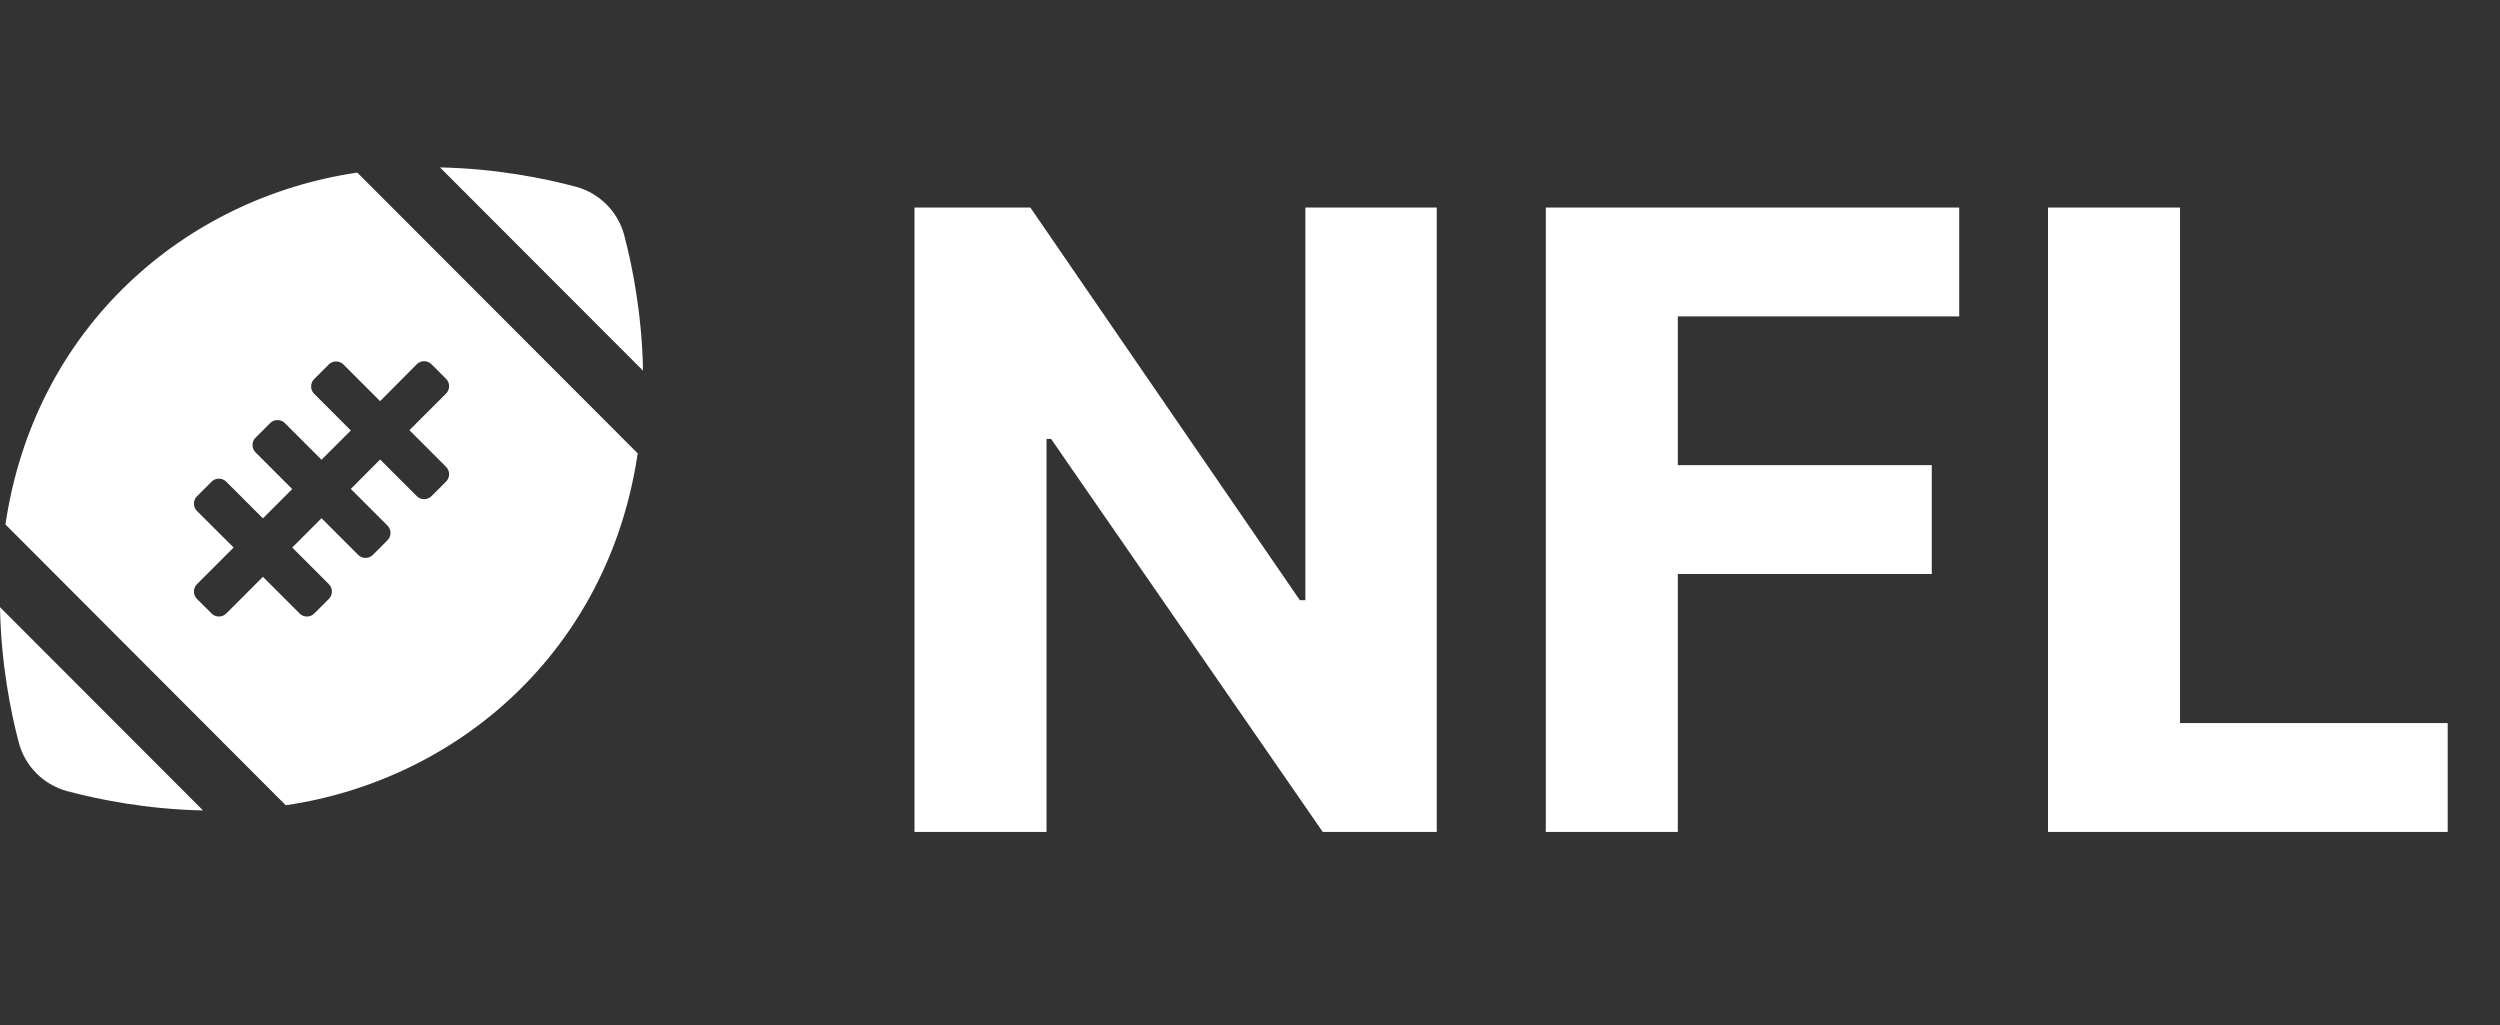
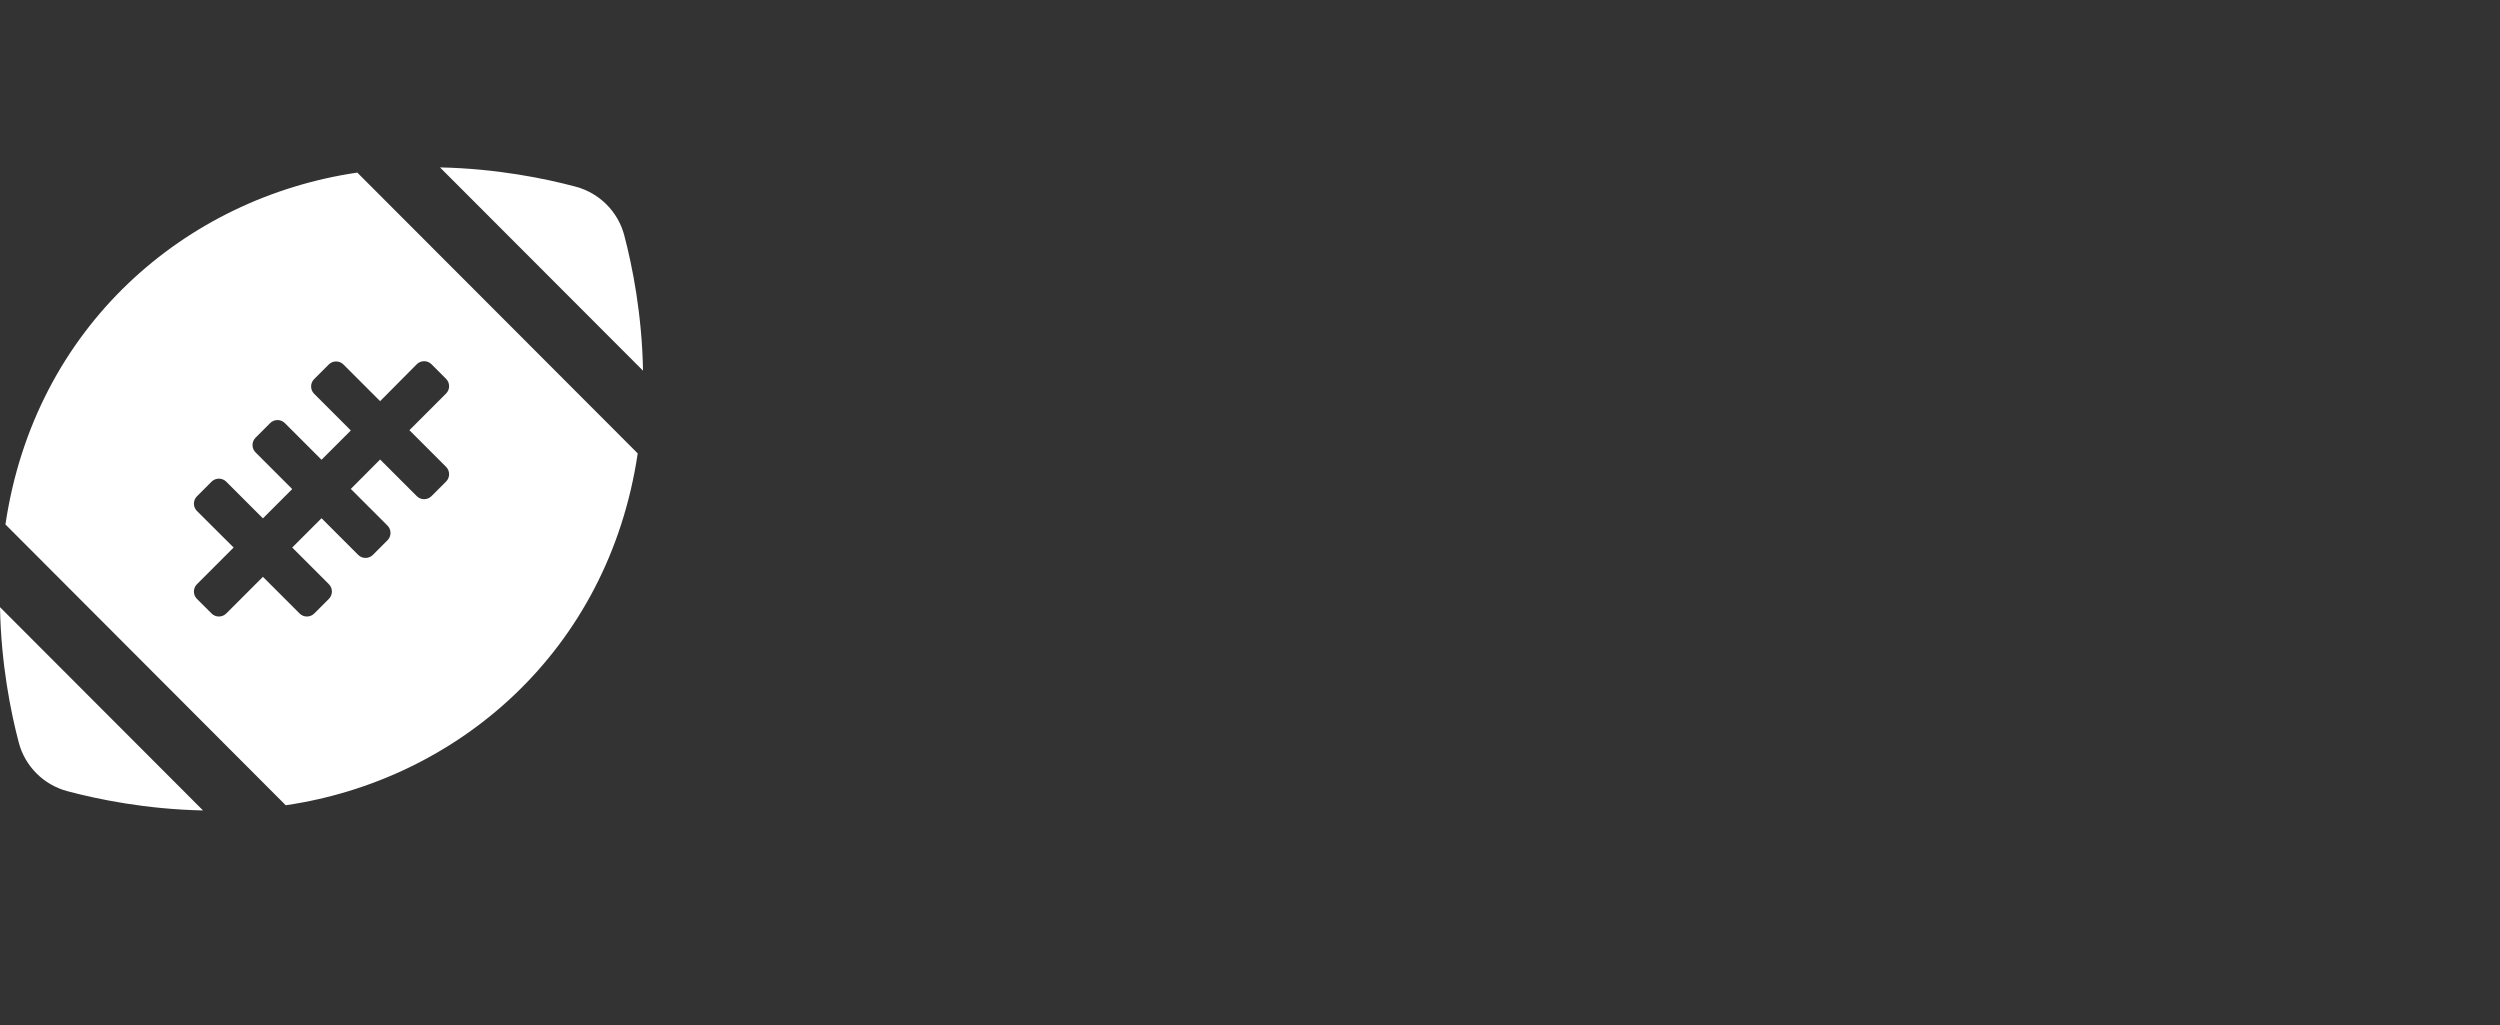
<svg xmlns="http://www.w3.org/2000/svg" width="2912" height="1194" viewBox="0 0 2912 1194" fill="none">
  <rect x="0" y="0" width="2912" height="1194" fill="#333333" stroke="none" />
-   <path d="M1673.52 241.727V969H1540.71L1224.3 511.259H1218.97V969H1065.21V241.727H1200.15L1514.07 699.114H1520.47V241.727H1673.52ZM1800.56 969V241.727H2282.1V368.503H1954.33V541.798H2250.14V668.574H1954.33V969H1800.56ZM2385.52 969V241.727H2539.29V842.224H2851.08V969H2385.52Z" fill="white" />
  <path d="M727.104 273.977C719.855 246.494 698.261 224.9 670.778 217.5C634.687 207.836 578.361 196.359 512.521 195L749 431.781C747.792 366.092 736.617 310.068 727.104 273.977ZM21.896 865.023C29.145 892.506 50.739 914.1 78.222 921.5C114.313 931.164 170.639 942.641 236.479 944L0 707.219C1.208 772.908 12.383 828.932 21.896 865.023ZM6.342 610.876L332.822 937.96C532.907 908.664 708.53 758.713 742.809 528.124L416.178 201.04C216.093 230.336 40.47 380.287 6.342 610.876ZM485.491 424.23C490.172 419.549 497.874 419.549 502.555 424.23L519.619 441.294C524.3 445.975 524.3 453.677 519.619 458.358L476.883 501.093L519.619 543.829C524.3 548.51 524.3 556.211 519.619 560.893L502.555 577.956C497.874 582.638 490.172 582.638 485.491 577.956L442.756 535.221L408.628 569.5L451.363 612.235C456.044 616.917 456.044 624.618 451.363 629.299L434.299 646.363C429.618 651.044 421.917 651.044 417.235 646.363L374.5 603.628L340.372 637.756L383.107 680.491C387.789 685.172 387.789 692.874 383.107 697.555L366.044 714.619C361.362 719.3 353.661 719.3 348.98 714.619L306.244 671.883L263.509 714.619C258.828 719.3 251.126 719.3 246.445 714.619L229.381 697.555C224.7 692.874 224.7 685.172 229.381 680.491L272.117 637.756L229.381 595.171C224.7 590.49 224.7 582.789 229.381 578.107L246.445 561.044C251.126 556.362 258.828 556.362 263.509 561.044L306.244 603.779L340.372 569.651L297.637 526.916C292.956 522.234 292.956 514.533 297.637 509.852L314.701 492.788C319.382 488.107 327.083 488.107 331.765 492.788L374.5 535.523L408.628 501.395L365.893 458.66C361.211 453.979 361.211 446.277 365.893 441.596L382.956 424.532C387.638 419.851 395.339 419.851 400.02 424.532L442.756 467.268L485.491 424.23Z" fill="white" />
</svg>